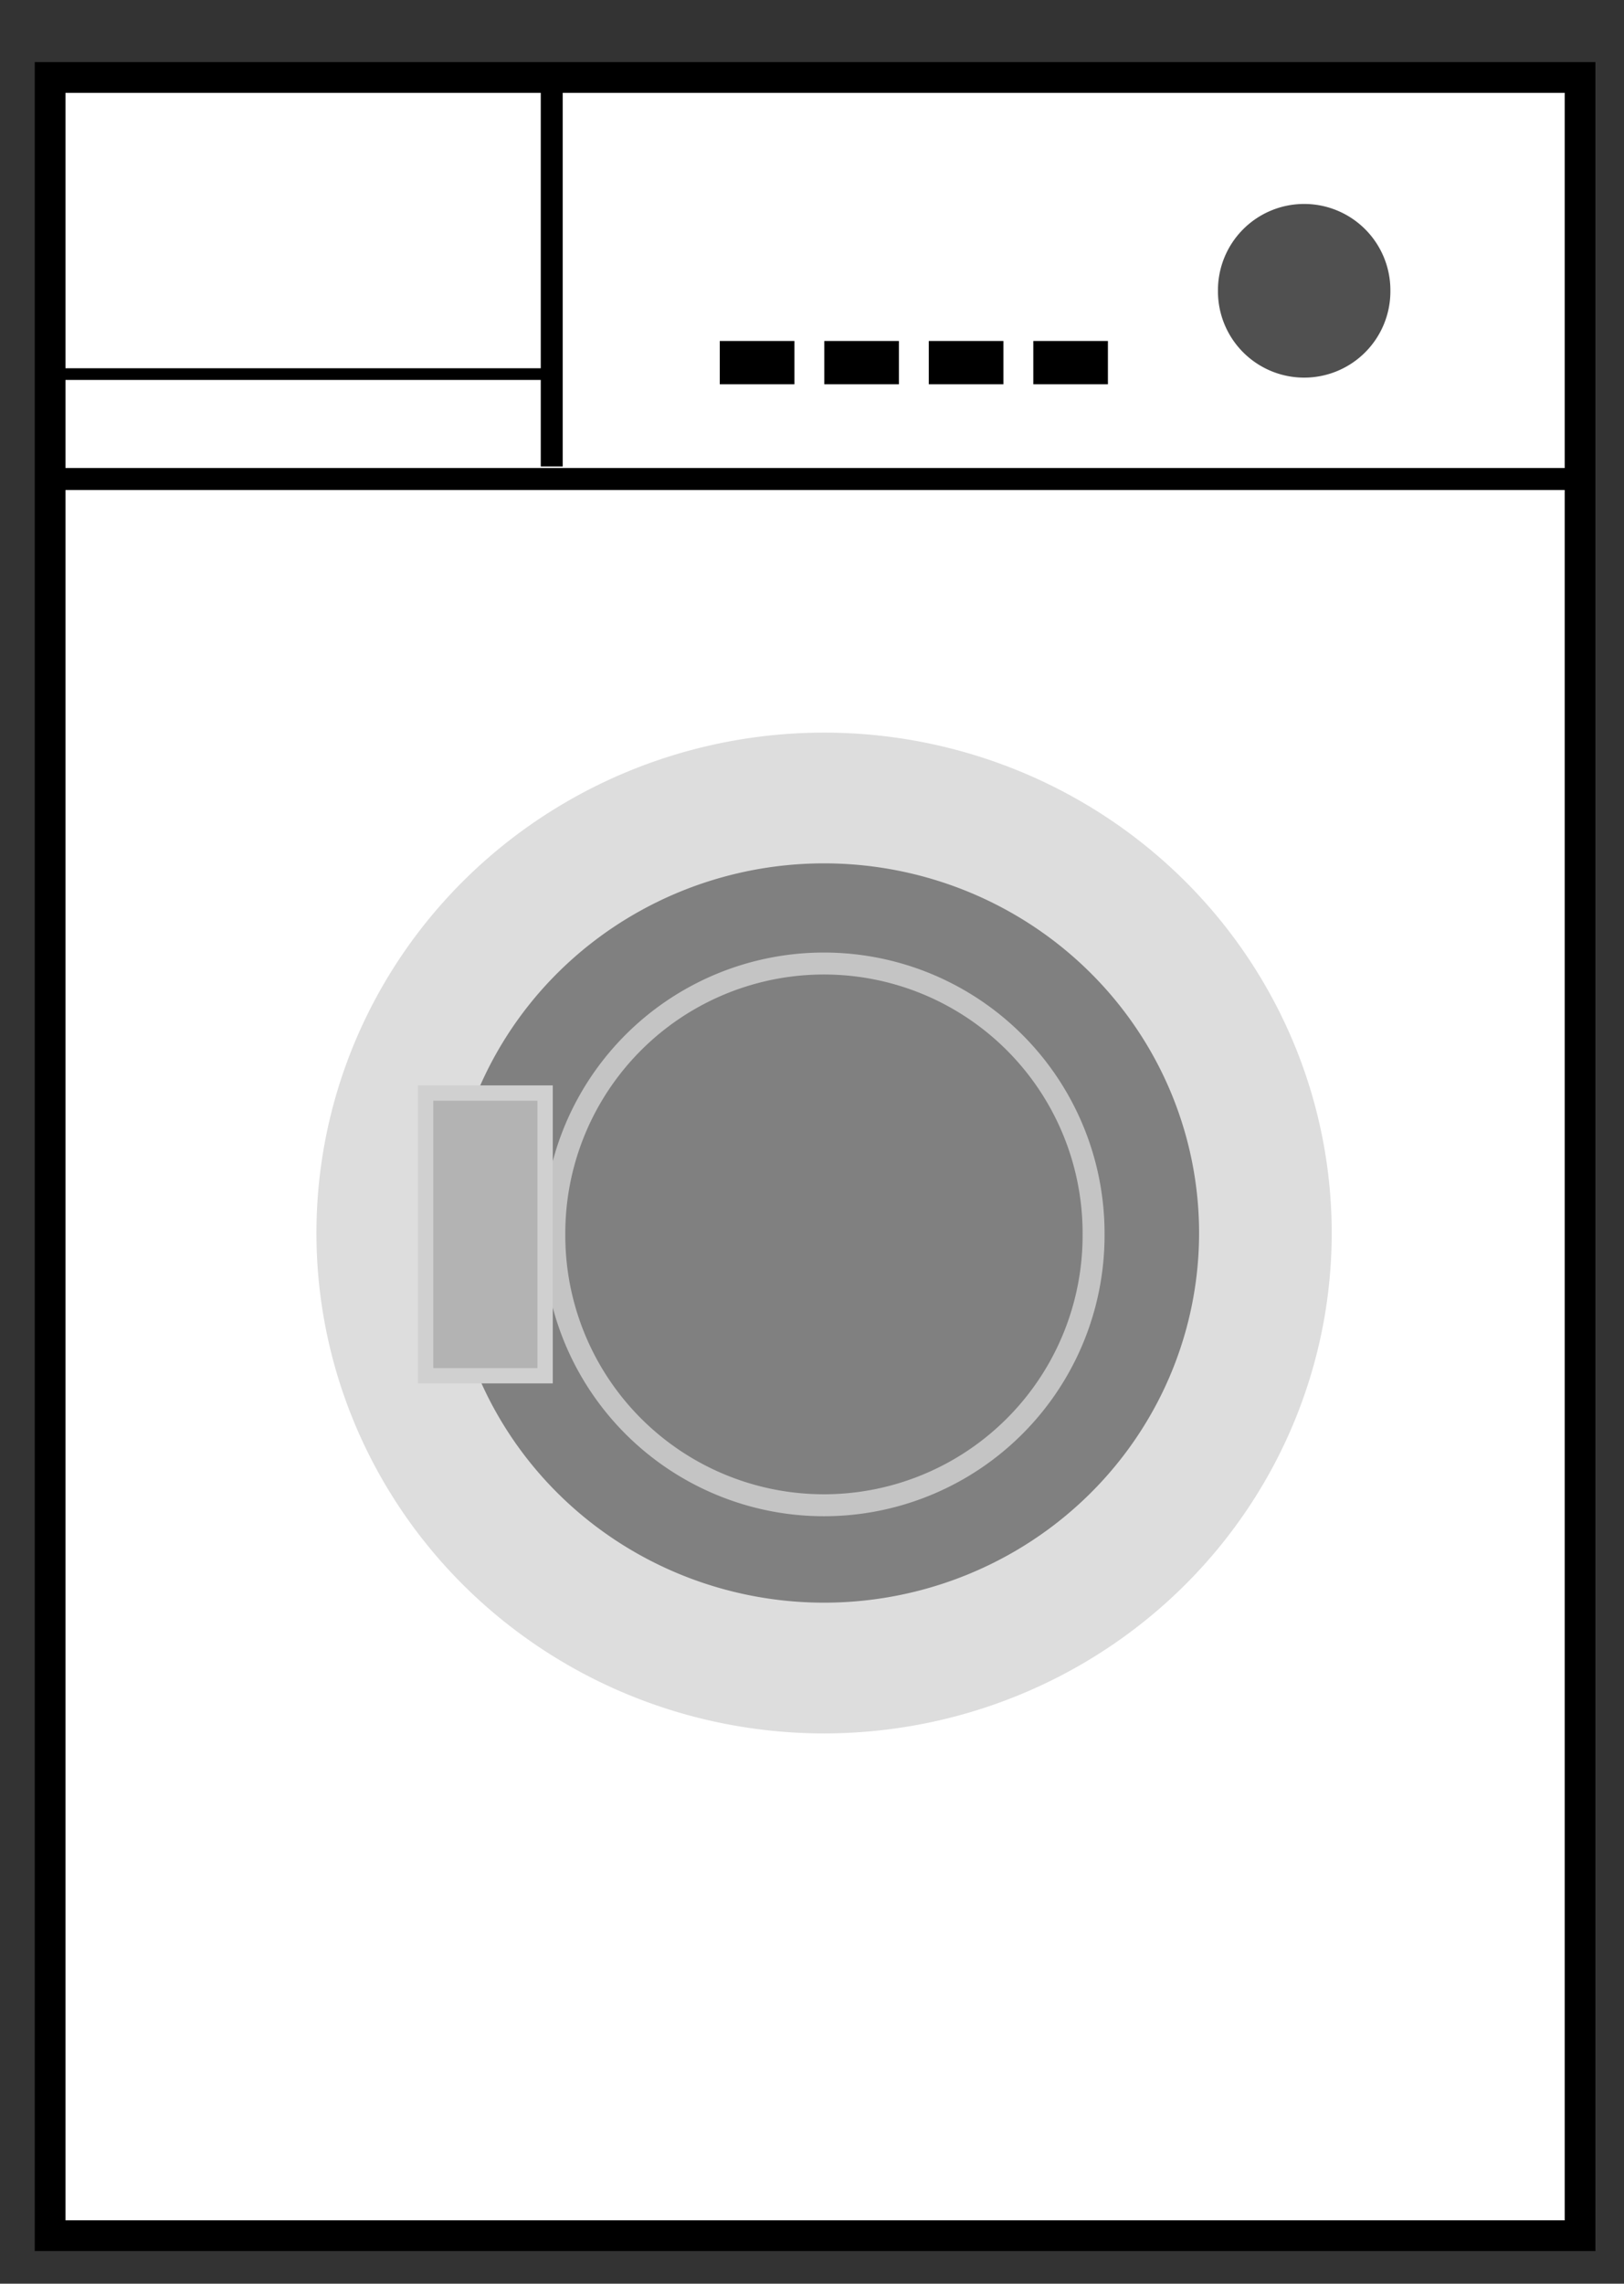
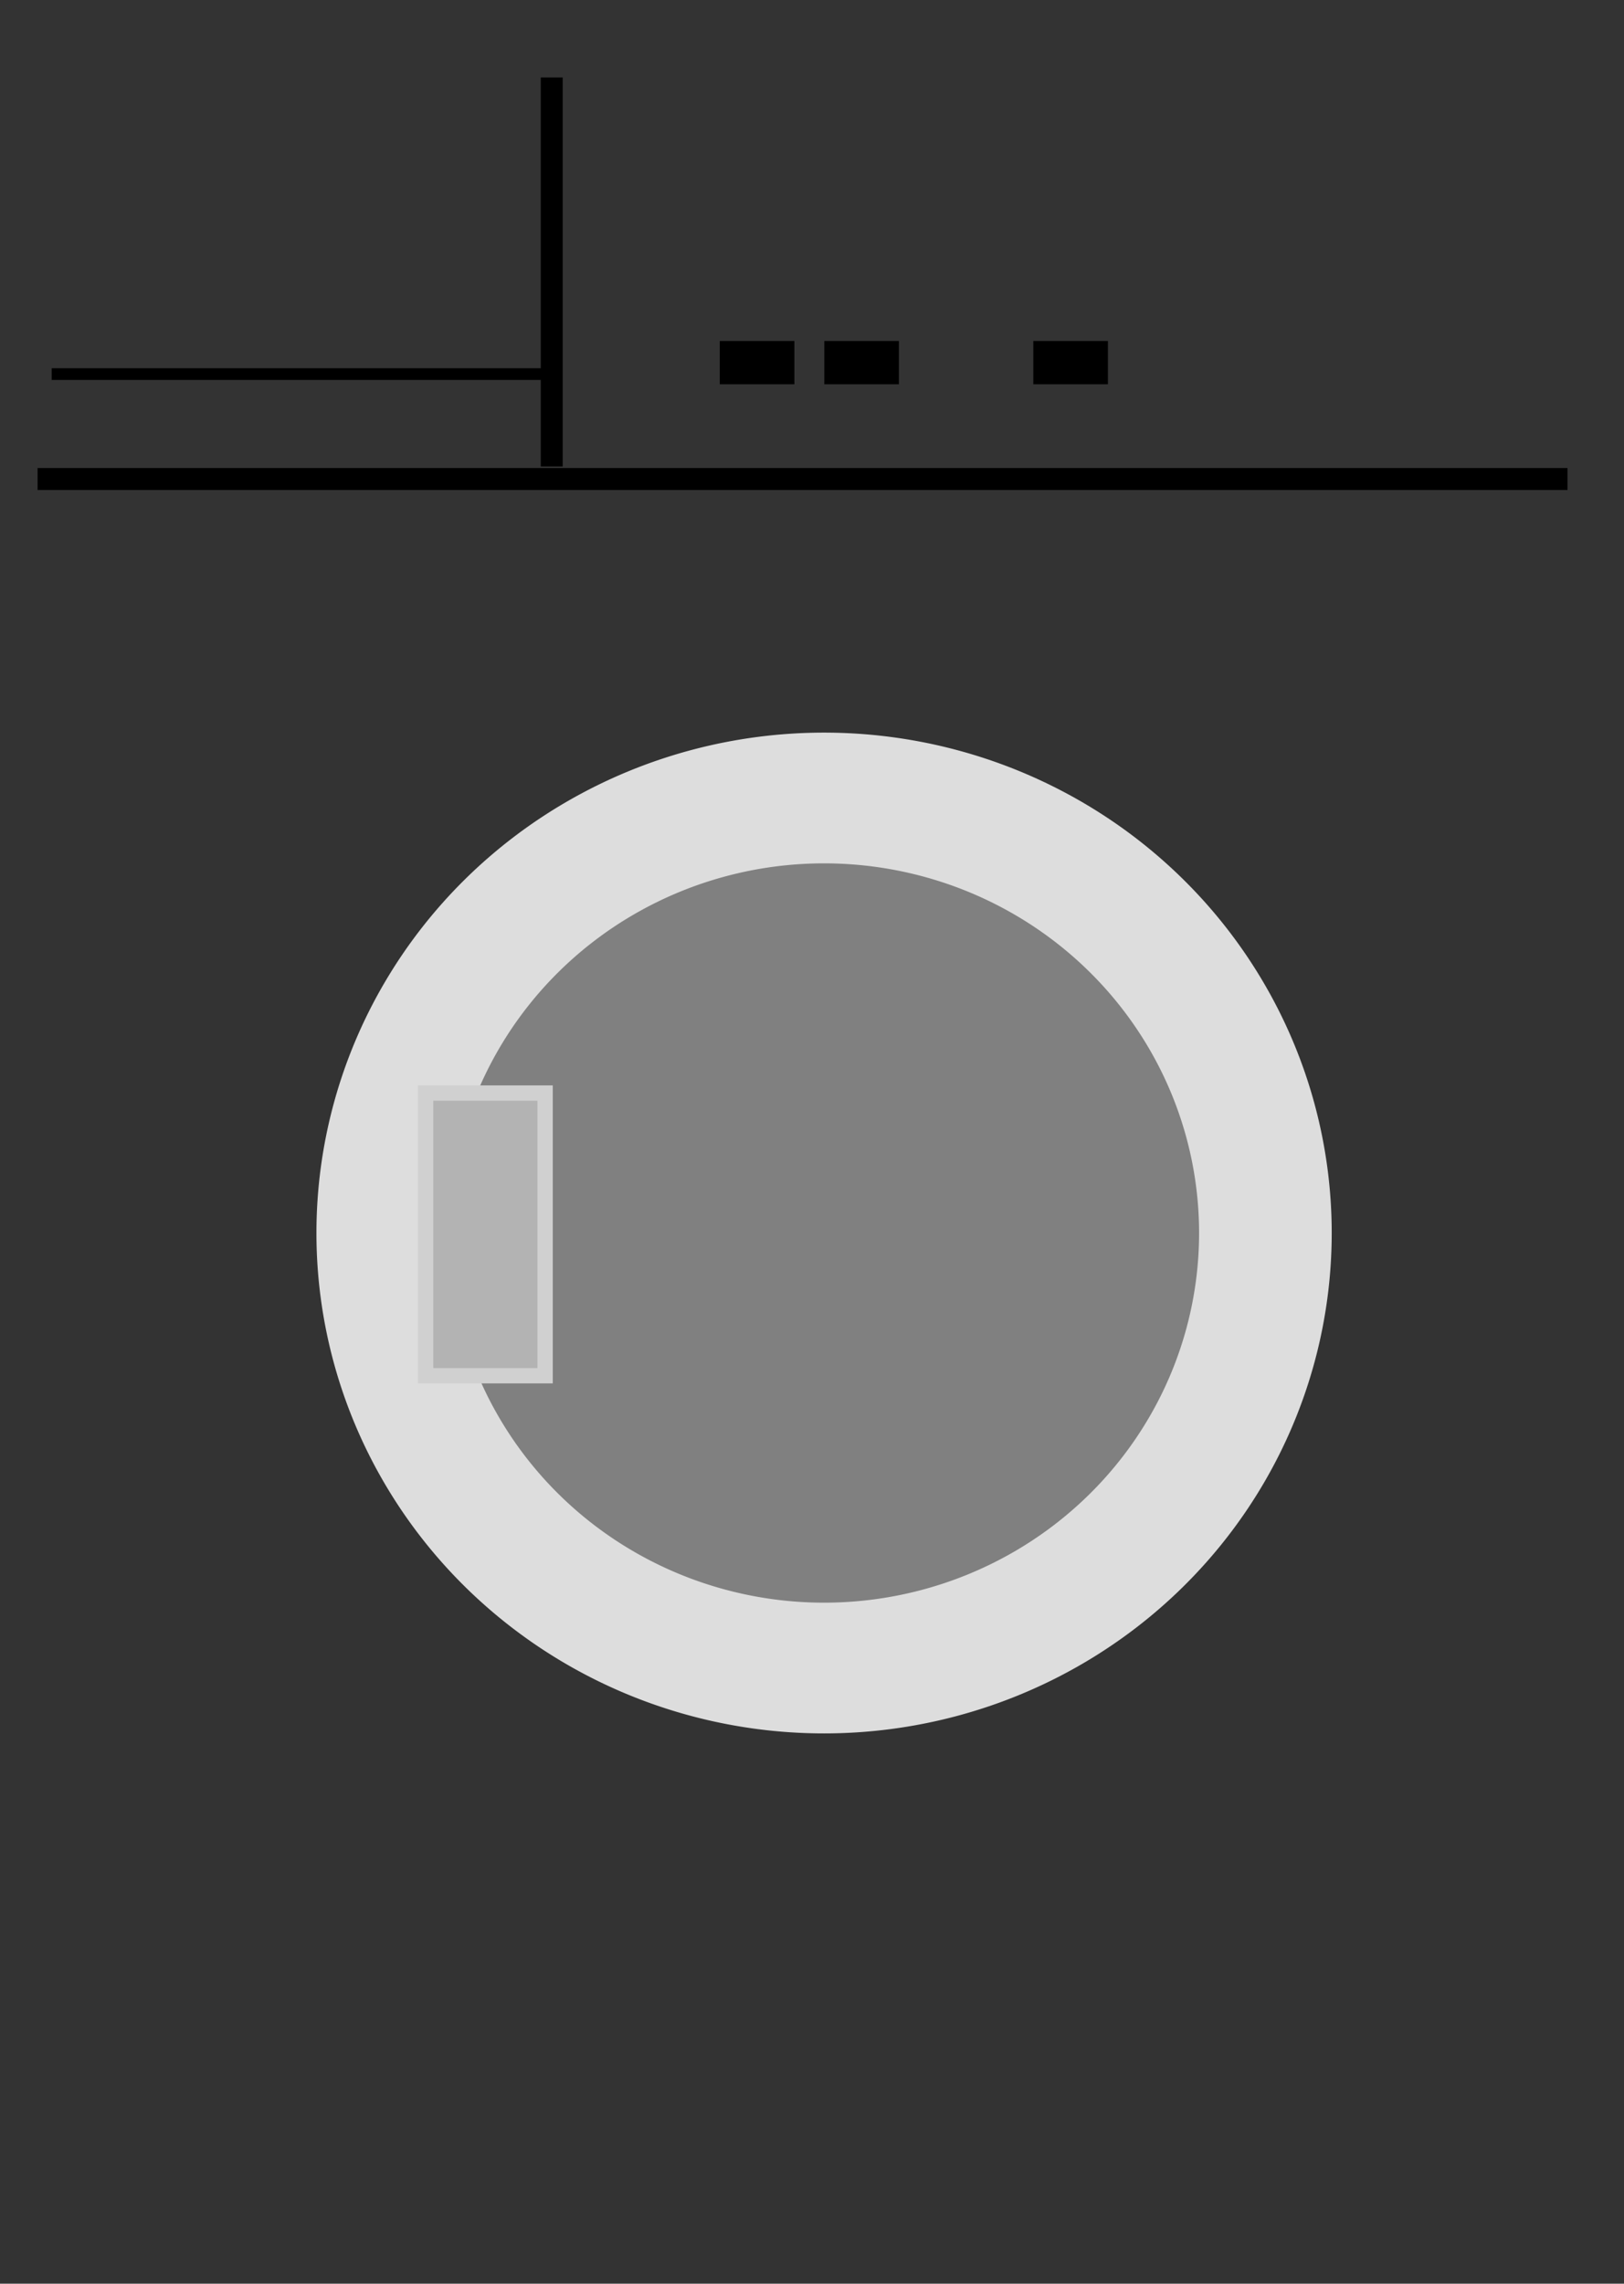
<svg xmlns="http://www.w3.org/2000/svg" xmlns:ns1="http://sodipodi.sourceforge.net/DTD/sodipodi-0.dtd" xmlns:ns2="http://www.inkscape.org/namespaces/inkscape" width="370" height="520" id="svg2" ns1:version="0.32" ns2:version="0.45.1" version="1.0" ns1:docbase="C:\Dokumente und Einstellungen\ulfl\Eigene Dateien" ns1:docname="washing_machine.svg" ns2:output_extension="org.inkscape.output.svg.inkscape">
  <rect width="100%" height="100%" fill="#333333" stroke="none" />
  <defs id="defs4" />
  <ns1:namedview id="base" pagecolor="#ffffff" bordercolor="#666666" borderopacity="1.0" ns2:pageopacity="0.0" ns2:pageshadow="2" ns2:zoom="0.49497475" ns2:cx="151.2027" ns2:cy="277.8224" ns2:document-units="px" ns2:current-layer="layer1" showguides="true" ns2:guide-bbox="true" width="370px" height="520px" ns2:window-width="797" ns2:window-height="573" ns2:window-x="154" ns2:window-y="203" />
  <g ns2:label="Ebene 1" ns2:groupmode="layer" id="layer1" transform="translate(-214.643,-311.719)">
-     <rect style="fill:#ffffff;fill-opacity:1;stroke:#000000;stroke-width:7;stroke-miterlimit:4;stroke-dasharray:none;stroke-dashoffset:0;stroke-opacity:1" id="rect2160" width="348.571" height="491.429" x="226.061" y="329.361" />
    <path style="fill:none;fill-rule:evenodd;stroke:#000000;stroke-width:5;stroke-linecap:butt;stroke-linejoin:miter;stroke-miterlimit:4;stroke-dasharray:none;stroke-opacity:1" d="M 223.204,420.79 L 571.775,420.79" id="path3138" />
    <g id="g3184" transform="translate(2.02,-56.569)">
      <path transform="matrix(0.809,0,0,0.797,36.324,89.266)" d="M 574.286 702.362 A 124.286 124.286 0 1 1  325.714,702.362 A 124.286 124.286 0 1 1  574.286 702.362 z" ns1:ry="124.28571" ns1:rx="124.28571" ns1:cy="702.36218" ns1:cx="450" id="path3136" style="fill:#808080;fill-opacity:1;stroke:#dddddd;stroke-width:37.352;stroke-miterlimit:4;stroke-dasharray:none;stroke-dashoffset:0;stroke-opacity:1" ns1:type="arc" />
-       <path transform="translate(-23.939,-10.144)" d="M 485.714 659.505 A 61.429 61.429 0 1 1  362.857,659.505 A 61.429 61.429 0 1 1  485.714 659.505 z" ns1:ry="61.42857" ns1:rx="61.42857" ns1:cy="659.50507" ns1:cx="424.28571" id="path3142" style="fill:none;fill-opacity:1;stroke:#c4c4c4;stroke-width:5;stroke-miterlimit:4;stroke-dasharray:none;stroke-dashoffset:0;stroke-opacity:1" ns1:type="arc" />
      <rect y="617.179" x="309.593" height="64.365" width="27.222" id="rect3140" style="fill:#b3b3b3;fill-opacity:1;stroke:#d0d0d0;stroke-width:3.492;stroke-miterlimit:4;stroke-dasharray:none;stroke-dashoffset:0;stroke-opacity:1" />
    </g>
-     <path ns1:type="arc" style="fill:#505050;fill-opacity:1;stroke:#505050;stroke-width:5;stroke-miterlimit:4;stroke-dasharray:none;stroke-dashoffset:0;stroke-opacity:1" id="path3144" ns1:cx="488.57144" ns1:cy="366.64789" ns1:rx="17.142857" ns1:ry="17.142857" d="M 505.714 366.648 A 17.143 17.143 0 1 1  471.429,366.648 A 17.143 17.143 0 1 1  505.714 366.648 z" transform="translate(23.204,11.285)" />
    <path style="fill:none;fill-rule:evenodd;stroke:#000000;stroke-width:5;stroke-linecap:butt;stroke-linejoin:miter;stroke-miterlimit:4;stroke-dasharray:none;stroke-opacity:1" d="M 340.347,329.361 L 340.347,417.933" id="path3146" />
    <path style="fill:none;fill-rule:evenodd;stroke:#000000;stroke-width:2.661px;stroke-linecap:butt;stroke-linejoin:miter;stroke-opacity:1" d="M 226.418,396.902 L 339.275,396.902" id="path3148" ns1:nodetypes="cc" />
    <rect style="fill:#505050;fill-opacity:1;stroke:#000000;stroke-width:7;stroke-miterlimit:4;stroke-dasharray:none;stroke-dashoffset:0;stroke-opacity:1" id="rect3150" width="10" height="2.857" x="382.132" y="392.861" />
    <rect y="392.861" x="405.942" height="2.857" width="10" id="rect3152" style="fill:#505050;fill-opacity:1;stroke:#000000;stroke-width:7;stroke-miterlimit:4;stroke-dasharray:none;stroke-dashoffset:0;stroke-opacity:1" />
-     <rect style="fill:#505050;fill-opacity:1;stroke:#000000;stroke-width:7;stroke-miterlimit:4;stroke-dasharray:none;stroke-dashoffset:0;stroke-opacity:1" id="rect3154" width="10" height="2.857" x="429.751" y="392.861" />
    <rect y="392.861" x="453.561" height="2.857" width="10" id="rect3156" style="fill:#505050;fill-opacity:1;stroke:#000000;stroke-width:7;stroke-miterlimit:4;stroke-dasharray:none;stroke-dashoffset:0;stroke-opacity:1" />
  </g>
</svg>